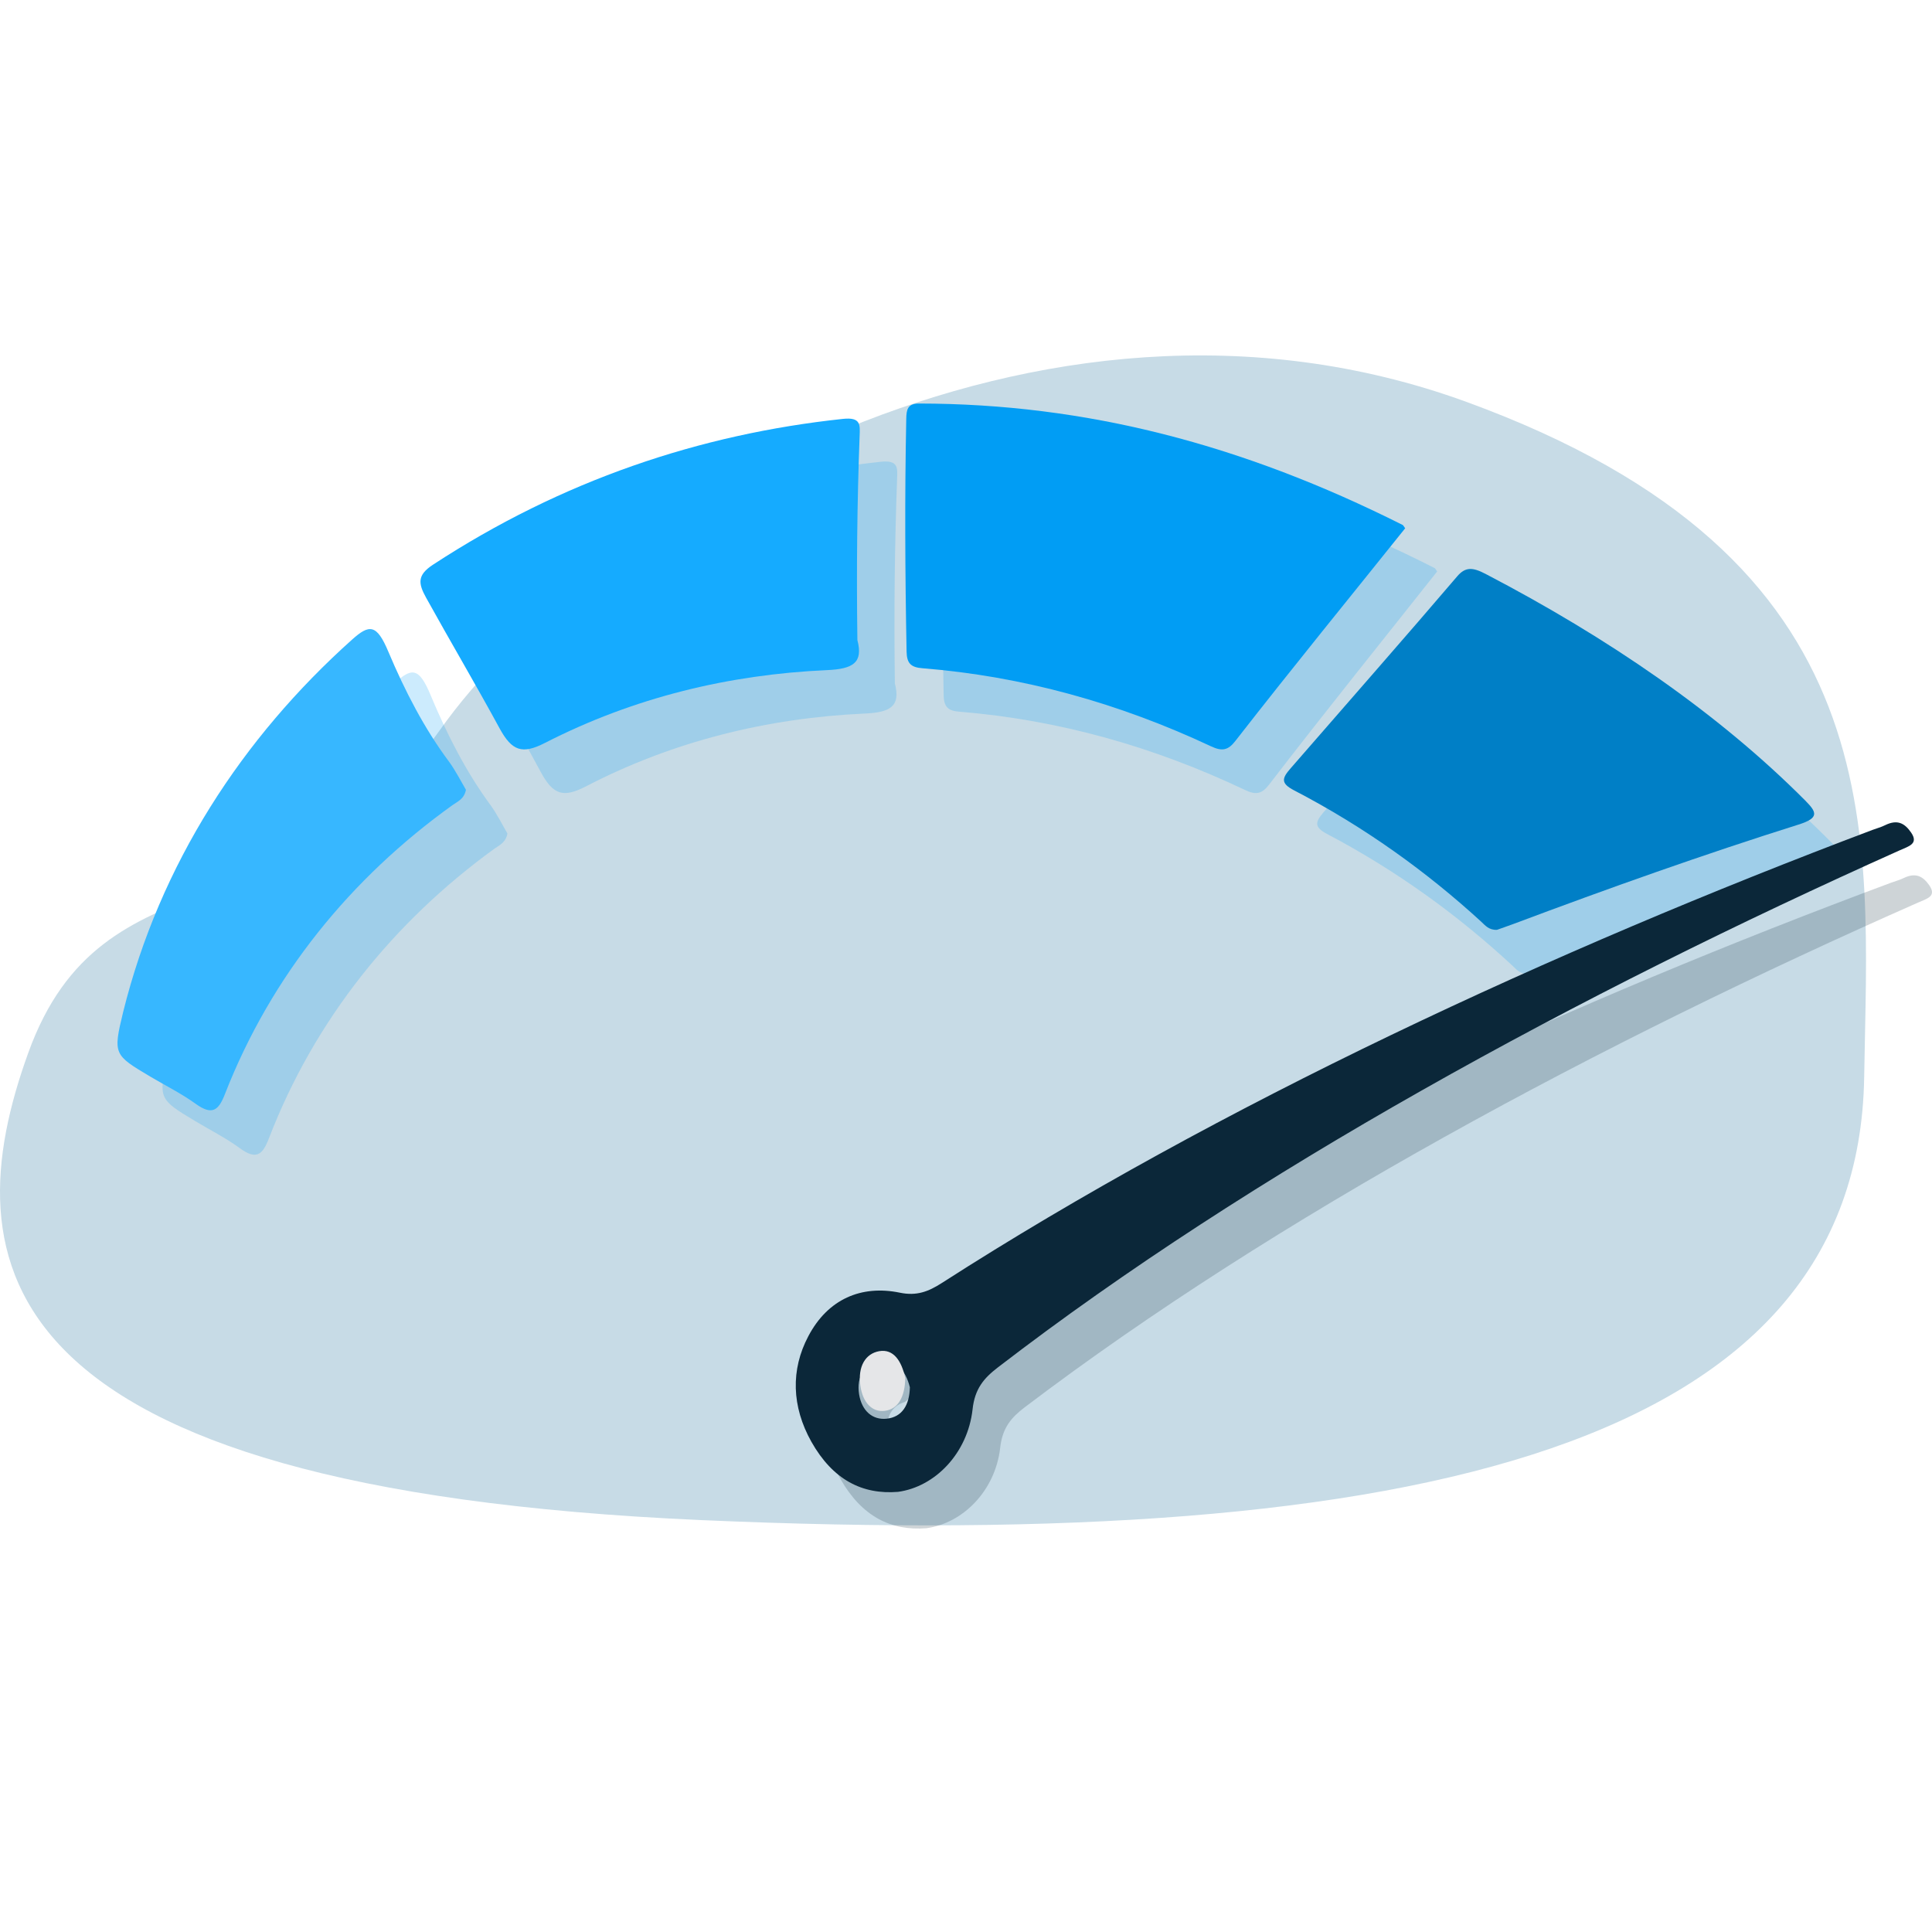
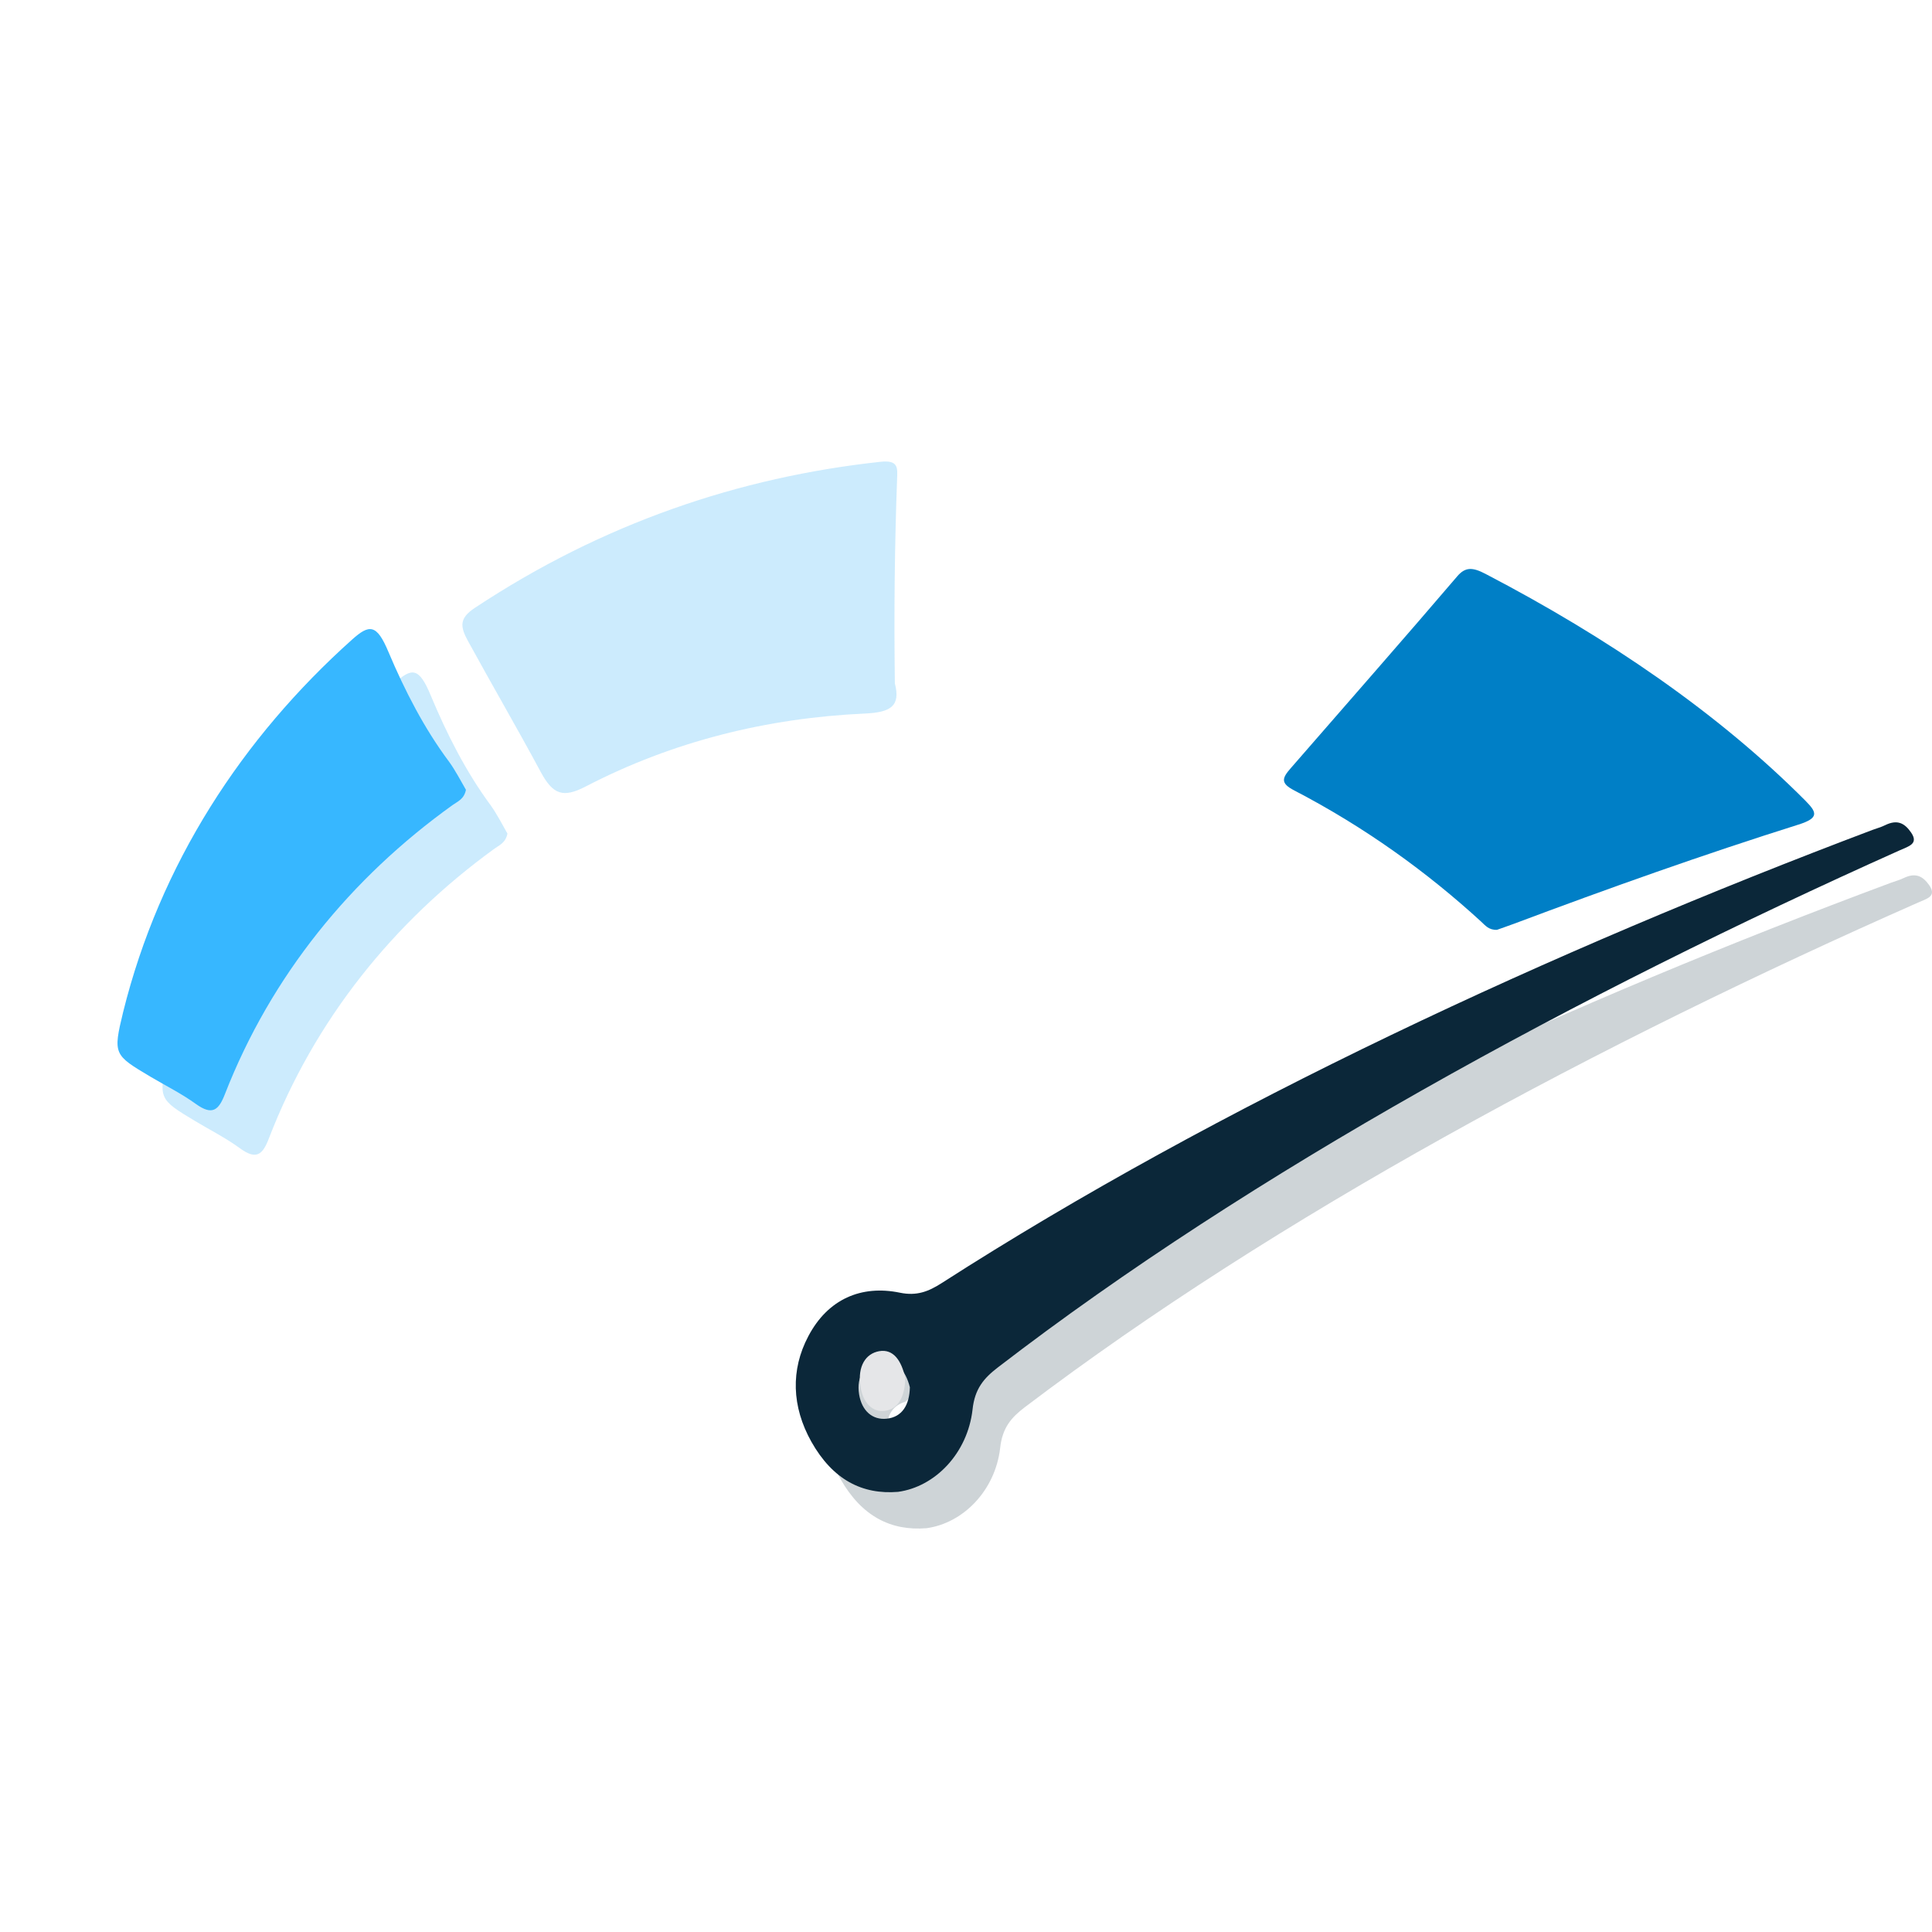
<svg xmlns="http://www.w3.org/2000/svg" width="60" height="60" viewBox="0 0 60 60" fill="none">
-   <path d="M57.894 33.442C58.012 25.846 58.94 17.367 45.539 12.48C32.144 7.6 18.274 16.144 13.654 22.682C9.033 29.22 3.208 26.233 0.877 32.699C-1.459 39.158 -0.551 46.229 21.803 47.209C44.15 48.189 57.716 44.881 57.894 33.442Z" fill="#C7DBE6" />
  <g opacity="0.2">
-     <path d="M44.633 17.747C43.009 19.802 41.219 22.018 39.411 24.369C39.188 24.659 39.002 24.695 38.663 24.533C35.836 23.19 32.88 22.354 29.795 22.103C29.449 22.076 29.313 21.962 29.306 21.59C29.259 19.137 29.247 16.708 29.296 14.331C29.302 14.06 29.334 13.864 29.68 13.864C34.834 13.868 39.649 15.147 44.555 17.643C44.576 17.653 44.588 17.686 44.633 17.747Z" fill="#019DF4" />
-     <path d="M47.456 30.244C47.203 30.254 47.093 30.105 46.966 29.986C45.306 28.447 43.396 27.049 41.219 25.903C40.797 25.681 40.845 25.526 41.114 25.214C42.907 23.126 44.644 21.126 46.23 19.244C46.483 18.944 46.705 18.956 47.102 19.165C50.864 21.15 54.263 23.504 56.932 26.22C57.286 26.581 57.376 26.762 56.722 26.969C53.813 27.897 50.895 28.947 47.987 30.051C47.805 30.121 47.619 30.184 47.456 30.244Z" fill="#019DF4" />
    <path d="M28.77 47.46C27.672 47.548 26.767 47.096 26.106 45.94C25.5 44.877 25.467 43.762 26.013 42.747C26.615 41.619 27.644 41.188 28.829 41.429C29.341 41.533 29.7 41.398 30.111 41.138C38.632 35.745 48.919 31.062 58.728 27.414C58.856 27.366 58.993 27.331 59.111 27.273C59.493 27.087 59.717 27.211 59.915 27.493C60.155 27.839 59.84 27.91 59.563 28.032C54.691 30.182 49.669 32.627 44.864 35.307C40.206 37.903 35.756 40.723 31.836 43.695C31.412 44.016 31.128 44.335 31.061 44.97C30.907 46.291 29.913 47.306 28.77 47.46ZM29.135 44.292C29.005 43.787 28.721 43.44 28.228 43.513C27.752 43.582 27.485 43.953 27.573 44.505C27.656 45.008 27.986 45.291 28.422 45.244C28.895 45.194 29.123 44.832 29.135 44.292Z" fill="#0B2739" />
    <path d="M27.791 21.224C27.975 21.932 27.658 22.124 26.858 22.16C23.834 22.297 20.908 23.015 18.189 24.425C17.487 24.79 17.173 24.678 16.794 23.976C16.054 22.599 15.269 21.254 14.53 19.901C14.29 19.46 14.259 19.203 14.739 18.883C18.71 16.252 22.96 14.815 27.347 14.341C27.903 14.282 27.874 14.525 27.86 14.88C27.784 16.939 27.762 19.031 27.791 21.224Z" fill="#019DF4" />
    <path d="M15.759 25.887C15.702 26.179 15.502 26.249 15.348 26.362C12.226 28.627 9.772 31.665 8.351 35.353C8.159 35.856 7.966 36.036 7.453 35.662C7.009 35.337 6.527 35.096 6.062 34.817C4.933 34.136 4.905 34.125 5.22 32.805C6.349 28.196 8.883 24.27 12.26 21.209C12.788 20.732 13.014 20.718 13.377 21.598C13.88 22.803 14.475 23.976 15.243 25.016C15.428 25.273 15.616 25.637 15.759 25.887Z" fill="#019DF4" />
-     <path d="M29.264 44.194C29.254 44.774 29.052 45.162 28.633 45.215C28.247 45.265 27.956 44.962 27.883 44.423C27.803 43.832 28.041 43.435 28.462 43.359C28.898 43.281 29.149 43.652 29.264 44.194Z" fill="#E5E6E8" />
+     <path d="M29.264 44.194C28.247 45.265 27.956 44.962 27.883 44.423C27.803 43.832 28.041 43.435 28.462 43.359C28.898 43.281 29.149 43.652 29.264 44.194Z" fill="#E5E6E8" />
  </g>
-   <path d="M43.639 16.406C41.998 18.457 40.19 20.668 38.363 23.014C38.139 23.303 37.951 23.339 37.608 23.177C34.752 21.838 31.767 21.003 28.649 20.753C28.3 20.726 28.163 20.612 28.155 20.241C28.108 17.794 28.096 15.37 28.145 12.998C28.151 12.728 28.183 12.532 28.534 12.532C33.74 12.536 38.604 13.812 43.56 16.303C43.581 16.313 43.593 16.345 43.639 16.406Z" fill="#019DF4" />
  <path d="M46.49 28.877C46.235 28.887 46.124 28.738 45.996 28.62C44.319 27.084 42.39 25.689 40.191 24.546C39.763 24.324 39.812 24.169 40.084 23.858C41.895 21.774 43.65 19.779 45.253 17.901C45.507 17.602 45.732 17.613 46.133 17.822C49.933 19.803 53.367 22.152 56.063 24.861C56.421 25.222 56.512 25.402 55.851 25.609C52.912 26.535 49.965 27.582 47.027 28.685C46.843 28.754 46.655 28.817 46.49 28.877Z" fill="#007FC6" />
  <path d="M27.889 46.331C26.78 46.421 25.865 45.958 25.197 44.773C24.586 43.682 24.552 42.539 25.103 41.498C25.711 40.341 26.751 39.899 27.948 40.146C28.465 40.253 28.828 40.114 29.244 39.848C37.851 34.318 48.243 29.515 58.153 25.773C58.282 25.724 58.42 25.689 58.539 25.629C58.925 25.438 59.151 25.565 59.351 25.855C59.594 26.209 59.275 26.282 58.996 26.408C54.074 28.612 49 31.119 44.147 33.868C39.441 36.531 34.946 39.422 30.985 42.47C30.558 42.799 30.271 43.126 30.203 43.777C30.048 45.132 29.043 46.174 27.889 46.331ZM28.257 43.082C28.125 42.565 27.839 42.209 27.341 42.283C26.86 42.355 26.59 42.734 26.68 43.301C26.763 43.816 27.097 44.106 27.537 44.059C28.015 44.008 28.245 43.637 28.257 43.082Z" fill="#0B2739" />
-   <path d="M26.627 19.878C26.812 20.583 26.492 20.775 25.684 20.811C22.629 20.947 19.673 21.664 16.926 23.071C16.217 23.435 15.9 23.323 15.517 22.623C14.77 21.249 13.977 19.907 13.23 18.557C12.987 18.117 12.956 17.861 13.441 17.541C17.453 14.915 21.746 13.481 26.178 13.009C26.74 12.95 26.71 13.193 26.696 13.547C26.619 15.601 26.597 17.689 26.627 19.878Z" fill="#15ABFF" />
  <path d="M14.47 24.528C14.413 24.82 14.211 24.89 14.055 25.002C10.901 27.263 8.423 30.294 6.987 33.974C6.792 34.476 6.598 34.655 6.08 34.282C5.631 33.958 5.144 33.718 4.674 33.439C3.534 32.76 3.505 32.748 3.824 31.431C4.965 26.832 7.524 22.915 10.936 19.861C11.469 19.385 11.698 19.37 12.065 20.249C12.572 21.451 13.174 22.622 13.949 23.66C14.136 23.915 14.326 24.279 14.47 24.528Z" fill="#37B7FF" />
  <path d="M28.114 42.796C28.103 43.374 27.899 43.762 27.476 43.815C27.086 43.864 26.792 43.562 26.718 43.024C26.637 42.435 26.878 42.039 27.303 41.962C27.744 41.885 27.997 42.254 28.114 42.796Z" fill="#E5E6E8" />
</svg>